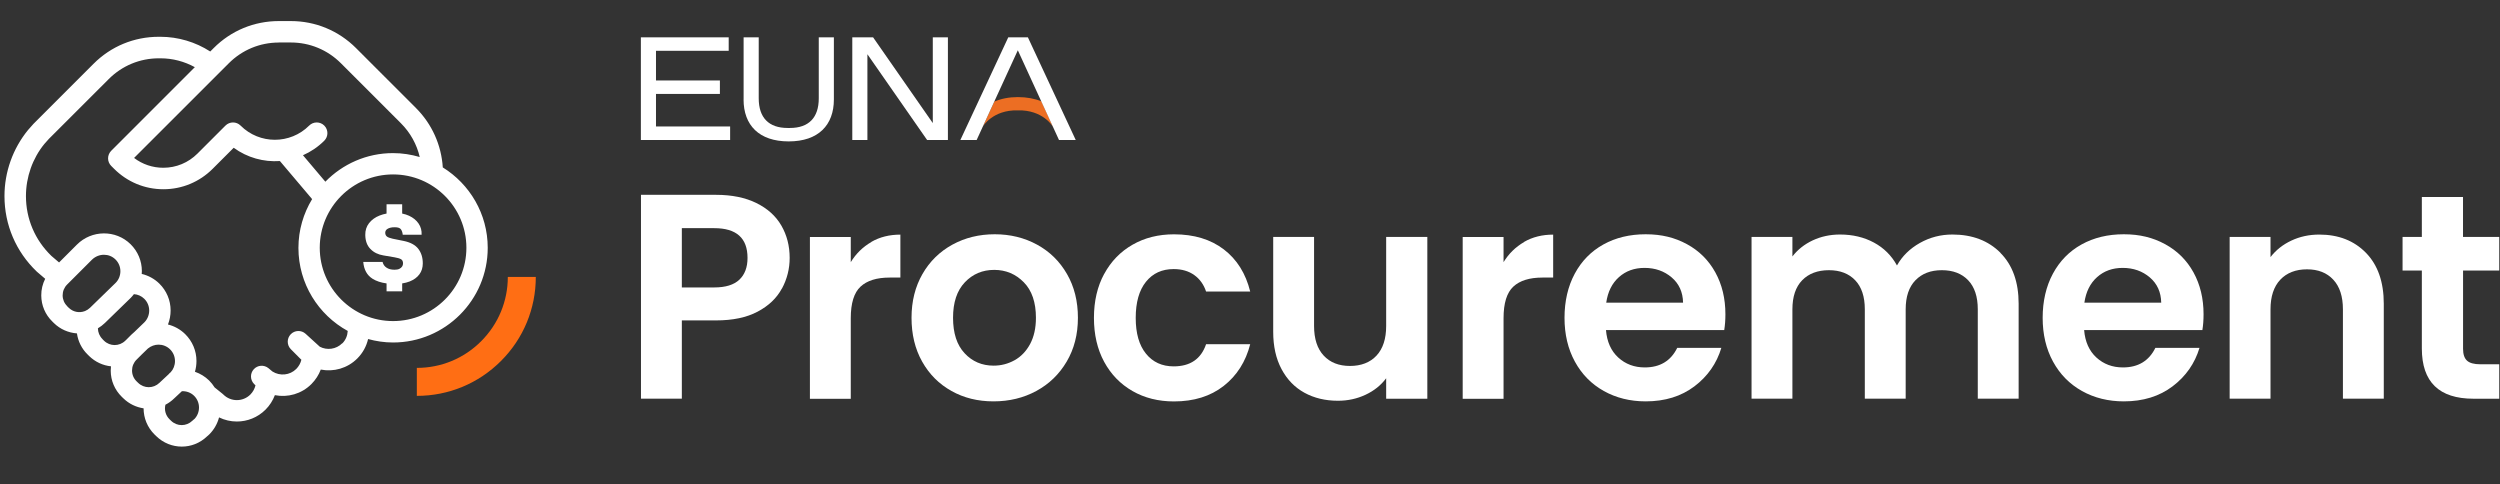
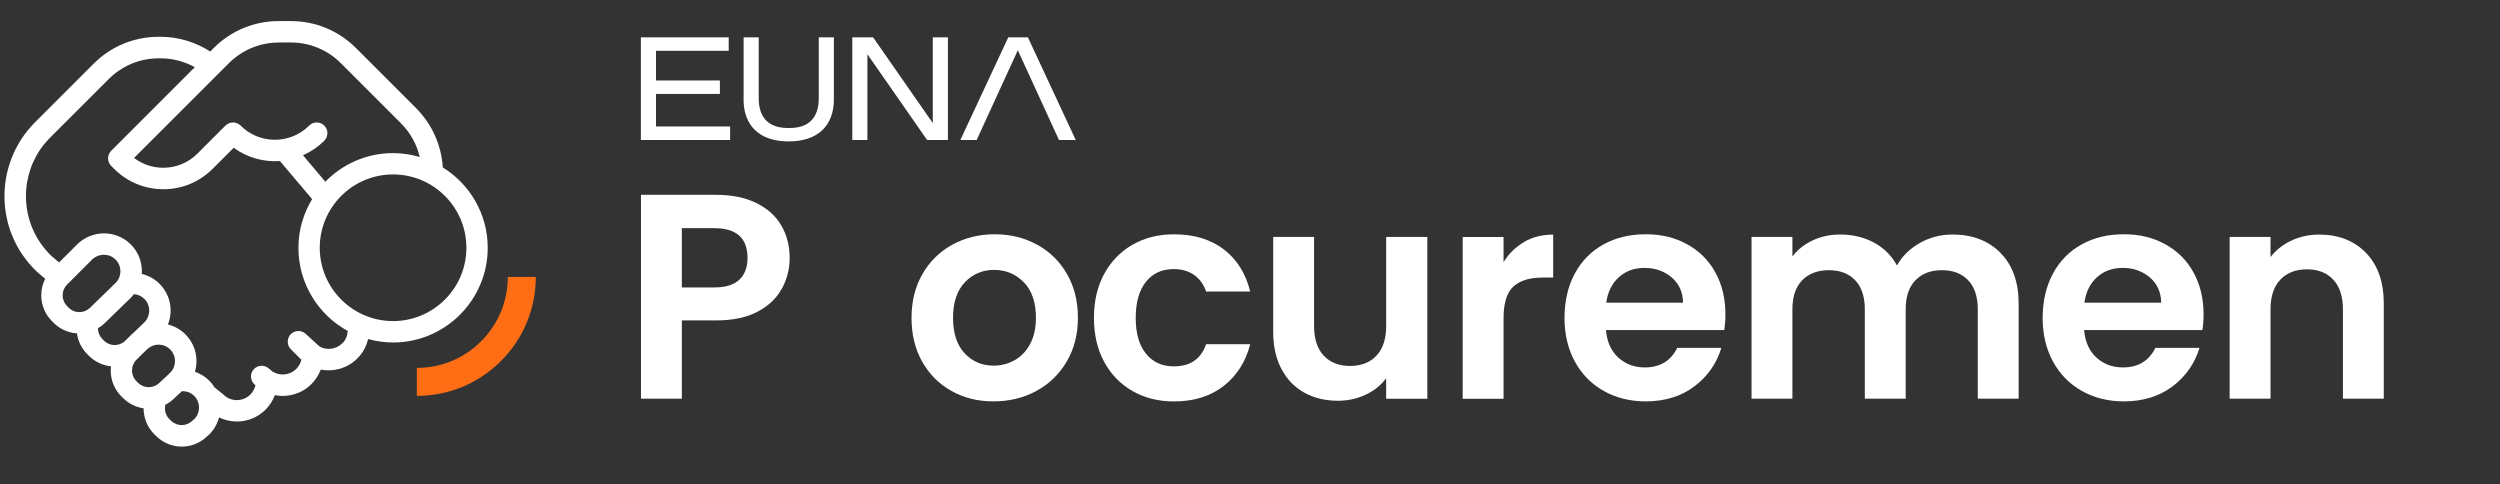
<svg xmlns="http://www.w3.org/2000/svg" id="Layer_1" data-name="Layer 1" viewBox="0 0 491.32 95.21">
  <rect x="0" y="0" width="491.32" height="95.21" fill="#333333" stroke="none" />
  <defs>
    <style>      .cls-1 {        fill: #ec6e23;      }      .cls-1, .cls-2, .cls-3 {        stroke-width: 0px;      }      .cls-2 {        fill: #ff6e14;      }      .cls-3 {        fill: #fff;      }    </style>
  </defs>
  <path class="cls-3" d="M153.65,56.72c-1.01,1.88-2.6,3.39-4.76,4.53-2.16,1.15-4.89,1.72-8.18,1.72h-6.71v15.38h-8.03v-40.06h14.75c3.1,0,5.74.54,7.92,1.61,2.18,1.07,3.82,2.54,4.91,4.42,1.09,1.88,1.64,4,1.64,6.37,0,2.14-.51,4.15-1.52,6.03ZM145.3,54.97c1.07-1.01,1.61-2.44,1.61-4.28,0-3.9-2.18-5.85-6.54-5.85h-6.37v11.65h6.37c2.22,0,3.86-.51,4.93-1.52Z" />
-   <path class="cls-3" d="M171.24,47.54c1.66-.96,3.57-1.43,5.71-1.43v8.44h-2.12c-2.52,0-4.43.59-5.71,1.78s-1.92,3.25-1.92,6.2v15.84h-8.03v-31.79h8.03v4.94c1.03-1.68,2.38-3,4.05-3.96Z" />
  <path class="cls-3" d="M187,76.84c-2.45-1.36-4.37-3.28-5.77-5.77-1.4-2.49-2.09-5.36-2.09-8.61s.72-6.12,2.15-8.61c1.43-2.49,3.4-4.41,5.88-5.77,2.49-1.36,5.26-2.04,8.32-2.04s5.83.68,8.32,2.04c2.49,1.36,4.45,3.28,5.88,5.77,1.44,2.49,2.15,5.36,2.15,8.61s-.74,6.12-2.21,8.61c-1.47,2.49-3.46,4.41-5.97,5.77-2.51,1.36-5.31,2.04-8.41,2.04s-5.82-.68-8.26-2.04ZM199.37,70.81c1.28-.71,2.3-1.77,3.07-3.19.76-1.42,1.15-3.14,1.15-5.17,0-3.02-.79-5.35-2.38-6.97s-3.53-2.44-5.82-2.44-4.22.81-5.77,2.44-2.32,3.95-2.32,6.97.75,5.35,2.27,6.97c1.51,1.63,3.42,2.44,5.71,2.44,1.45,0,2.82-.35,4.1-1.06Z" />
  <path class="cls-3" d="M217.01,53.83c1.34-2.47,3.19-4.38,5.57-5.74,2.37-1.36,5.09-2.04,8.15-2.04,3.94,0,7.2.99,9.78,2.96,2.58,1.97,4.31,4.73,5.19,8.29h-8.67c-.46-1.38-1.23-2.46-2.32-3.24-1.09-.78-2.44-1.18-4.05-1.18-2.3,0-4.11.83-5.45,2.5s-2.01,4.03-2.01,7.09.67,5.37,2.01,7.03,3.16,2.5,5.45,2.5c3.25,0,5.38-1.45,6.37-4.36h8.67c-.88,3.44-2.62,6.18-5.22,8.21-2.6,2.03-5.85,3.04-9.76,3.04-3.06,0-5.78-.68-8.15-2.04-2.37-1.36-4.23-3.27-5.57-5.74-1.34-2.47-2.01-5.35-2.01-8.64s.67-6.17,2.01-8.64Z" />
  <path class="cls-3" d="M280.51,46.57v31.79h-8.09v-4.02c-1.03,1.38-2.38,2.46-4.05,3.24-1.66.78-3.47,1.18-5.42,1.18-2.49,0-4.69-.53-6.6-1.58-1.91-1.05-3.41-2.6-4.5-4.65-1.09-2.05-1.63-4.48-1.63-7.32v-18.65h8.03v17.5c0,2.52.63,4.47,1.89,5.82,1.26,1.36,2.98,2.04,5.17,2.04s3.96-.68,5.22-2.04c1.26-1.36,1.89-3.3,1.89-5.82v-17.5h8.09Z" />
  <path class="cls-3" d="M299.53,47.54c1.66-.96,3.57-1.43,5.71-1.43v8.44h-2.12c-2.52,0-4.43.59-5.71,1.78s-1.92,3.25-1.92,6.2v15.84h-8.03v-31.79h8.03v4.94c1.03-1.68,2.38-3,4.05-3.96Z" />
  <path class="cls-3" d="M338.86,64.87h-23.24c.19,2.29.99,4.09,2.41,5.39,1.42,1.3,3.16,1.95,5.22,1.95,2.98,0,5.11-1.28,6.37-3.84h8.67c-.92,3.06-2.68,5.58-5.28,7.55s-5.8,2.96-9.58,2.96c-3.06,0-5.81-.68-8.24-2.04-2.43-1.36-4.32-3.28-5.68-5.77-1.36-2.49-2.04-5.36-2.04-8.61s.67-6.18,2.01-8.67c1.34-2.49,3.21-4.4,5.62-5.74s5.18-2.01,8.32-2.01,5.73.65,8.12,1.95c2.39,1.3,4.25,3.15,5.57,5.54s1.98,5.14,1.98,8.23c0,1.15-.08,2.18-.23,3.1ZM330.77,59.48c-.04-2.07-.79-3.72-2.24-4.96-1.46-1.24-3.23-1.87-5.34-1.87-1.99,0-3.66.6-5.02,1.81-1.36,1.21-2.19,2.88-2.5,5.02h15.09Z" />
  <path class="cls-3" d="M393.13,49.69c2.39,2.39,3.59,5.73,3.59,10.01v18.65h-8.03v-17.56c0-2.49-.63-4.39-1.89-5.71-1.26-1.32-2.98-1.98-5.17-1.98s-3.91.66-5.19,1.98c-1.28,1.32-1.92,3.22-1.92,5.71v17.56h-8.03v-17.56c0-2.49-.63-4.39-1.89-5.71-1.26-1.32-2.98-1.98-5.17-1.98s-3.97.66-5.25,1.98c-1.28,1.32-1.92,3.22-1.92,5.71v17.56h-8.03v-31.79h8.03v3.84c1.03-1.34,2.36-2.39,3.99-3.16,1.63-.76,3.42-1.15,5.37-1.15,2.49,0,4.71.53,6.66,1.58,1.95,1.05,3.46,2.55,4.53,4.5,1.03-1.84,2.53-3.31,4.5-4.42,1.97-1.11,4.1-1.66,6.4-1.66,3.9,0,7.05,1.2,9.44,3.59Z" />
  <path class="cls-3" d="M432.83,64.87h-23.24c.19,2.29.99,4.09,2.41,5.39,1.42,1.3,3.16,1.95,5.22,1.95,2.98,0,5.11-1.28,6.37-3.84h8.67c-.92,3.06-2.68,5.58-5.28,7.55s-5.8,2.96-9.58,2.96c-3.06,0-5.81-.68-8.24-2.04-2.43-1.36-4.32-3.28-5.68-5.77-1.36-2.49-2.04-5.36-2.04-8.61s.67-6.18,2.01-8.67c1.34-2.49,3.21-4.4,5.62-5.74s5.18-2.01,8.32-2.01,5.73.65,8.12,1.95c2.39,1.3,4.25,3.15,5.57,5.54s1.98,5.14,1.98,8.23c0,1.15-.08,2.18-.23,3.1ZM424.74,59.48c-.04-2.07-.79-3.72-2.24-4.96-1.46-1.24-3.23-1.87-5.34-1.87-1.99,0-3.66.6-5.02,1.81-1.36,1.21-2.19,2.88-2.5,5.02h15.09Z" />
  <path class="cls-3" d="M464.98,49.69c2.33,2.39,3.5,5.73,3.5,10.01v18.65h-8.03v-17.56c0-2.52-.63-4.47-1.89-5.82-1.26-1.36-2.98-2.04-5.17-2.04s-3.97.68-5.25,2.04c-1.28,1.36-1.92,3.3-1.92,5.82v17.56h-8.03v-31.79h8.03v3.96c1.07-1.38,2.44-2.46,4.1-3.24,1.66-.78,3.49-1.18,5.48-1.18,3.79,0,6.85,1.2,9.18,3.59Z" />
-   <path class="cls-3" d="M484.06,53.17v15.38c0,1.07.26,1.85.77,2.32.52.48,1.39.72,2.61.72h3.73v6.77h-5.05c-6.77,0-10.16-3.29-10.16-9.87v-15.32h-3.79v-6.6h3.79v-7.86h8.09v7.86h7.12v6.6h-7.12Z" />
-   <path class="cls-1" d="M206.91,24.87s-1.93-3.31-6.87-3.18h-.02c-4.94-.13-6.87,3.18-6.87,3.18l2.26-4.9c1.34-.58,2.9-.89,4.63-.89s3.35.31,4.62.83l2.29,4.99" />
  <path class="cls-3" d="M128.91,24.86h14.58v2.65h-17.54V7.34h17.26v2.65h-14.29v5.82h12.56v2.65h-12.56v6.41Z" />
  <path class="cls-3" d="M146.14,19.56V7.34h2.97v11.99c0,3.8,1.98,5.82,5.67,5.82h.46c3.69,0,5.67-2.02,5.67-5.82V7.34h2.97v12.21c0,5.04-3.05,8.24-8.88,8.24s-8.87-3.19-8.87-8.24Z" />
  <path class="cls-3" d="M183.32,7.34h2.97v20.17h-4.09l-11.73-16.85v16.85h-2.97V7.34h4.09l11.73,16.85V7.34h0Z" />
  <path class="cls-3" d="M191.93,27.51h-3.19l9.41-20.17h3.86l9.4,20.17h-3.29l-8.09-17.63h0l-8.09,17.63Z" />
  <g>
    <path class="cls-2" d="M81.92,77.8v-5.5c4.78,0,9.27-1.86,12.64-5.24,3.38-3.38,5.24-7.87,5.24-12.64h5.5c0,6.25-2.43,12.12-6.85,16.53-4.42,4.42-10.29,6.85-16.53,6.85Z" />
    <g>
      <path class="cls-3" d="M87.02,32.89c-.28-4.39-2.12-8.5-5.25-11.64l-11.8-11.8c-3.42-3.42-7.97-5.31-12.81-5.31h-2.36c-4.84,0-9.39,1.88-12.81,5.31l-.67.67c-2.91-1.87-6.32-2.89-9.79-2.89h-.34c-4.84,0-9.39,1.88-12.81,5.31l-11.8,11.8s-.06.06-.08.09l-1,1.13c-2.98,3.65-4.62,8.25-4.62,12.97,0,5.65,2.25,10.92,6.33,14.83.03.03.06.05.09.08l1.58,1.35c-.51,1.01-.78,2.12-.77,3.28.01,1.94.78,3.75,2.16,5.1l.3.3c1.28,1.26,2.9,1.93,4.55,2.05.22,1.55.93,3.01,2.09,4.14l.3.3c1.22,1.19,2.74,1.87,4.3,2.03-.03.29-.05.58-.05.87.01,1.94.78,3.75,2.16,5.11l.3.29c1.14,1.12,2.55,1.77,4,1.99,0,1.89.74,3.76,2.17,5.16l.3.29c1.41,1.38,3.22,2.07,5.03,2.07s3.57-.67,4.97-2.01l.33-.29s.08-.07.11-.1c.94-.94,1.59-2.09,1.92-3.34,1.1.54,2.3.81,3.5.81,2.04,0,4.08-.78,5.63-2.33.82-.82,1.44-1.79,1.84-2.85,2.52.5,5.23-.23,7.18-2.18.82-.83,1.44-1.79,1.84-2.85,2.52.5,5.23-.23,7.18-2.18,1.07-1.07,1.79-2.39,2.12-3.82,1.56.43,3.2.68,4.9.68,10.26,0,18.61-8.35,18.61-18.61,0-6.67-3.54-12.52-8.83-15.8ZM54.8,8.35h2.36c3.72,0,7.21,1.45,9.84,4.08l11.8,11.8c1.85,1.85,3.11,4.14,3.69,6.63-1.67-.49-3.42-.77-5.25-.77-5.21,0-9.92,2.16-13.3,5.62l-4.4-5.2c1.52-.67,2.95-1.62,4.19-2.86.82-.82.82-2.15,0-2.97-.82-.82-2.15-.82-2.97,0-3.72,3.72-9.76,3.72-13.48,0-.82-.82-2.15-.82-2.97,0l-5.5,5.5c-1.8,1.8-4.18,2.79-6.72,2.79-2.1,0-4.1-.68-5.74-1.93l18.61-18.6c2.63-2.63,6.12-4.08,9.84-4.08ZM13.21,60.17s0,0,0,0c-.58-.56-.9-1.32-.9-2.12,0-.81.31-1.56.88-2.13l4.87-4.87c.66-.65,1.52-.98,2.37-.98s1.64.31,2.26.92.97,1.43.97,2.31c0,.87-.34,1.7-.93,2.29l-5.04,4.9c-.29.28-.62.49-.98.64-.02,0-.04.01-.06.02-1.06.4-2.28.18-3.14-.66l-.3-.29ZM20.14,66.64c-.58-.57-.89-1.33-.9-2.12.49-.29.95-.63,1.37-1.04l5.06-4.92c.24-.24.45-.49.65-.75.76.05,1.47.36,2.03.91.62.61.97,1.43.97,2.31,0,.87-.34,1.7-.92,2.29l-1.98,1.91c-.2.16-.4.34-.59.53l-1.03,1.03-.18.17c-1.17,1.14-3.01,1.14-4.18,0l-.3-.3ZM27.15,75.24l-.3-.29c-.58-.56-.9-1.32-.9-2.13,0-.81.31-1.56.88-2.13l.93-.93,1.3-1.26c.61-.5,1.36-.77,2.1-.77.82,0,1.64.31,2.26.92.62.61.97,1.43.97,2.31,0,.85-.32,1.64-.85,2.2-.15.11-.28.24-.39.38l-1.82,1.7c-1.18,1.14-3.01,1.14-4.18,0h0ZM38.2,82.34l-.31.27s-.06.05-.09.08c-1.18,1.14-3.01,1.14-4.18,0l-.3-.29c-.78-.76-1.06-1.85-.81-2.86.62-.32,1.2-.73,1.72-1.24l1.52-1.42c.89-.03,1.75.27,2.39.9.62.61.97,1.43.97,2.31,0,.85-.32,1.65-.91,2.27ZM67.25,67.47c-1.19,1.19-2.99,1.41-4.4.67,0,0,0,0,0,0l-2.79-2.54c-.84-.77-2.15-.72-2.93.1-.79.83-.77,2.13.03,2.93l1.8,1.81c.09.09.18.18.27.26-.16.67-.5,1.29-1,1.8-1.27,1.27-3.23,1.44-4.69.51l-.78-.65c-.87-.71-2.14-.62-2.89.21-.75.83-.72,2.1.07,2.9.09.09.18.18.27.26-.16.67-.5,1.29-1,1.8-1.47,1.47-3.85,1.47-5.32,0-.05-.05-.11-.11-.17-.15l-1.54-1.24c-.31-.49-.67-.95-1.09-1.37-.8-.78-1.75-1.35-2.78-1.71.2-.68.3-1.39.3-2.12,0-2-.8-3.88-2.22-5.28-.97-.95-2.14-1.58-3.38-1.89.34-.87.52-1.8.52-2.76,0-2-.8-3.88-2.22-5.28-.97-.95-2.17-1.59-3.46-1.9.01-.19.03-.37.03-.56,0-2-.8-3.88-2.22-5.28-2.91-2.86-7.64-2.83-10.55.09l-3.5,3.5-1.51-1.29c-3.22-3.11-5-7.28-5-11.75,0-3.75,1.3-7.41,3.61-10.24l.9-1.01,11.76-11.75c2.63-2.63,6.12-4.08,9.84-4.08h.34c2.36,0,4.68.61,6.74,1.74l-16.43,16.43c-.39.39-.62.93-.62,1.49s.22,1.09.62,1.49l.56.56c2.59,2.59,6.03,4.02,9.69,4.02s7.1-1.43,9.69-4.02l4.13-4.13c2.68,1.96,5.91,2.83,9.08,2.61l6.33,7.48c-1.7,2.8-2.69,6.08-2.69,9.59,0,7.03,3.92,13.16,9.69,16.32-.05.92-.41,1.8-1.08,2.46ZM77.25,63.1c-7.94,0-14.41-6.46-14.41-14.41s6.46-14.41,14.41-14.41,14.41,6.46,14.41,14.41-6.46,14.41-14.41,14.41Z" />
-       <path class="cls-3" d="M82.2,48.89c-.6-.76-1.55-1.27-2.87-1.54l-2.13-.43c-.59-.13-.99-.28-1.19-.46-.2-.18-.3-.42-.3-.73,0-.13.03-.25.09-.38.06-.13.16-.24.31-.34s.34-.19.57-.25c.24-.07.54-.1.89-.1.64,0,1.05.14,1.24.43.19.28.3.63.34,1.04h3.71c.04-.81-.15-1.54-.59-2.19-.44-.65-1.06-1.16-1.88-1.54-.41-.19-.86-.33-1.35-.43v-1.83h-3.07v1.83c-.47.09-.92.21-1.35.38-.87.34-1.56.84-2.08,1.49-.51.65-.77,1.43-.75,2.35.02,1.16.35,2.07,1.01,2.74.65.68,1.51,1.1,2.57,1.27l2.13.36c.58.1,1.01.22,1.29.37.28.15.42.43.42.84,0,.22-.06.43-.18.61-.12.19-.31.34-.55.46-.25.12-.56.17-.95.17-.64,0-1.16-.13-1.57-.41-.41-.27-.66-.64-.77-1.12h-3.8c.13,1.51.73,2.61,1.82,3.3.74.47,1.67.77,2.76.92v1.56h3.07v-1.56c.53-.08,1.02-.21,1.46-.38.83-.33,1.47-.79,1.92-1.4.45-.6.67-1.33.67-2.16,0-1.15-.3-2.1-.89-2.86Z" />
    </g>
  </g>
</svg>